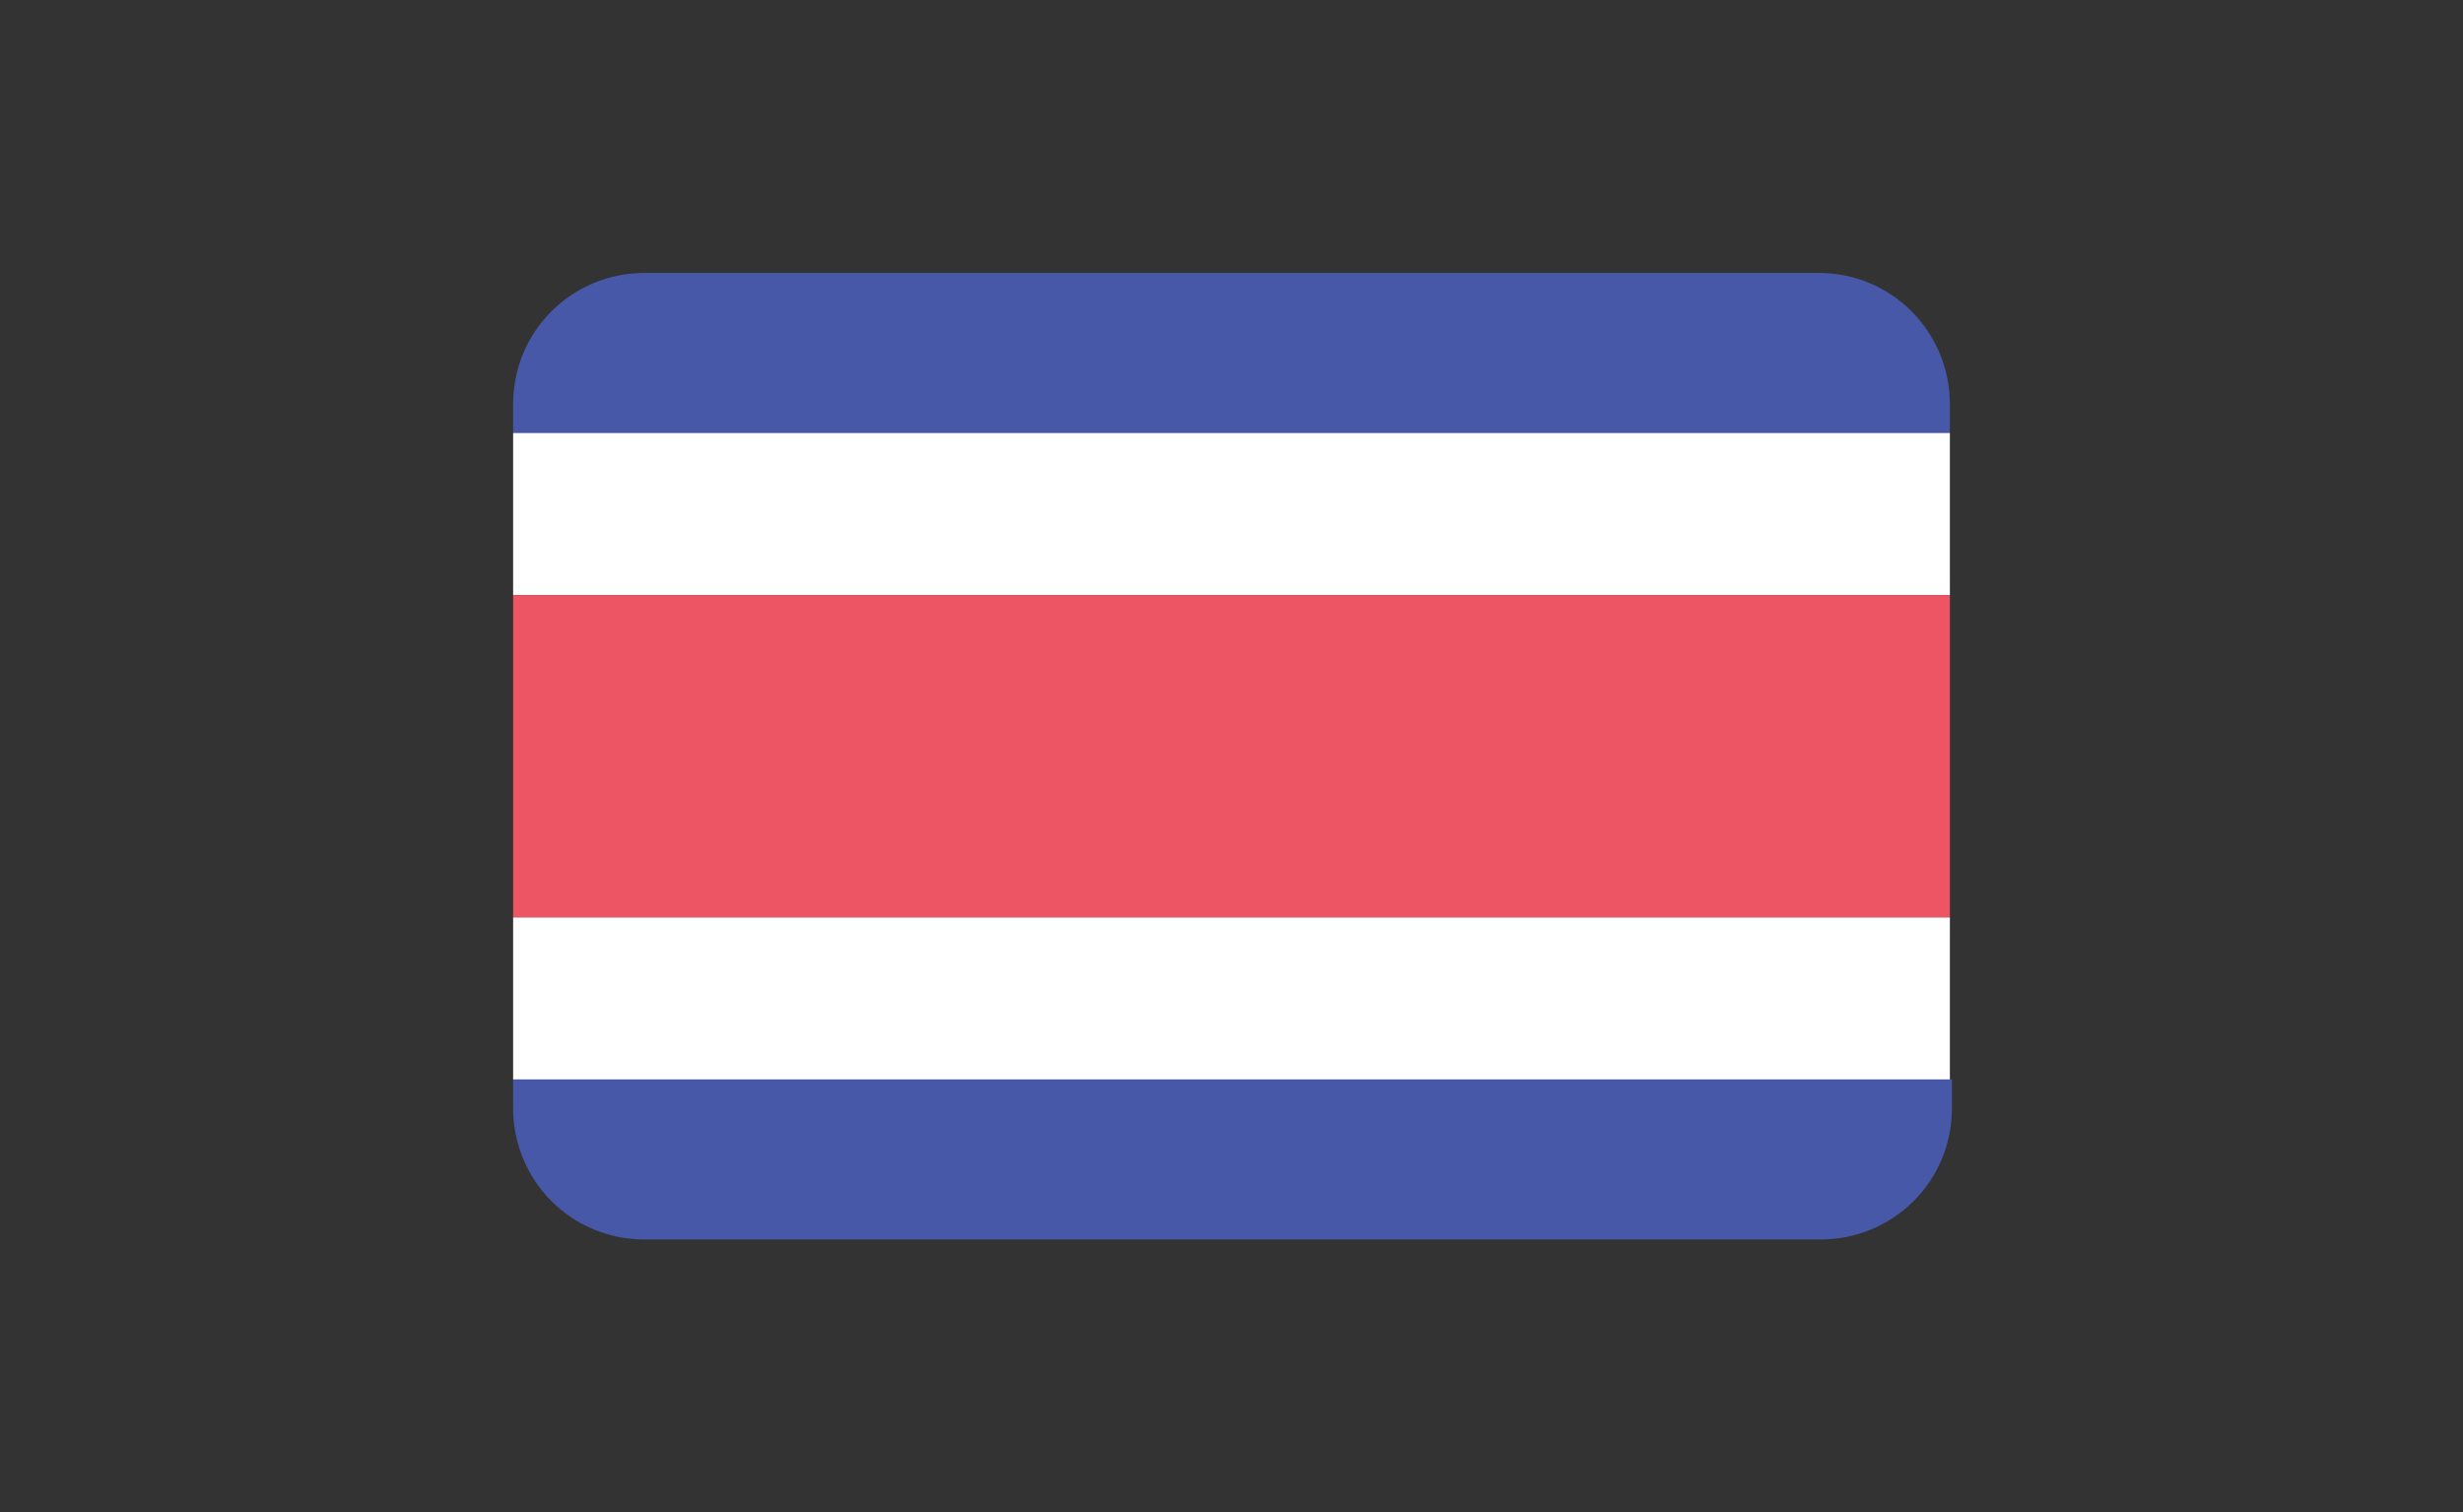
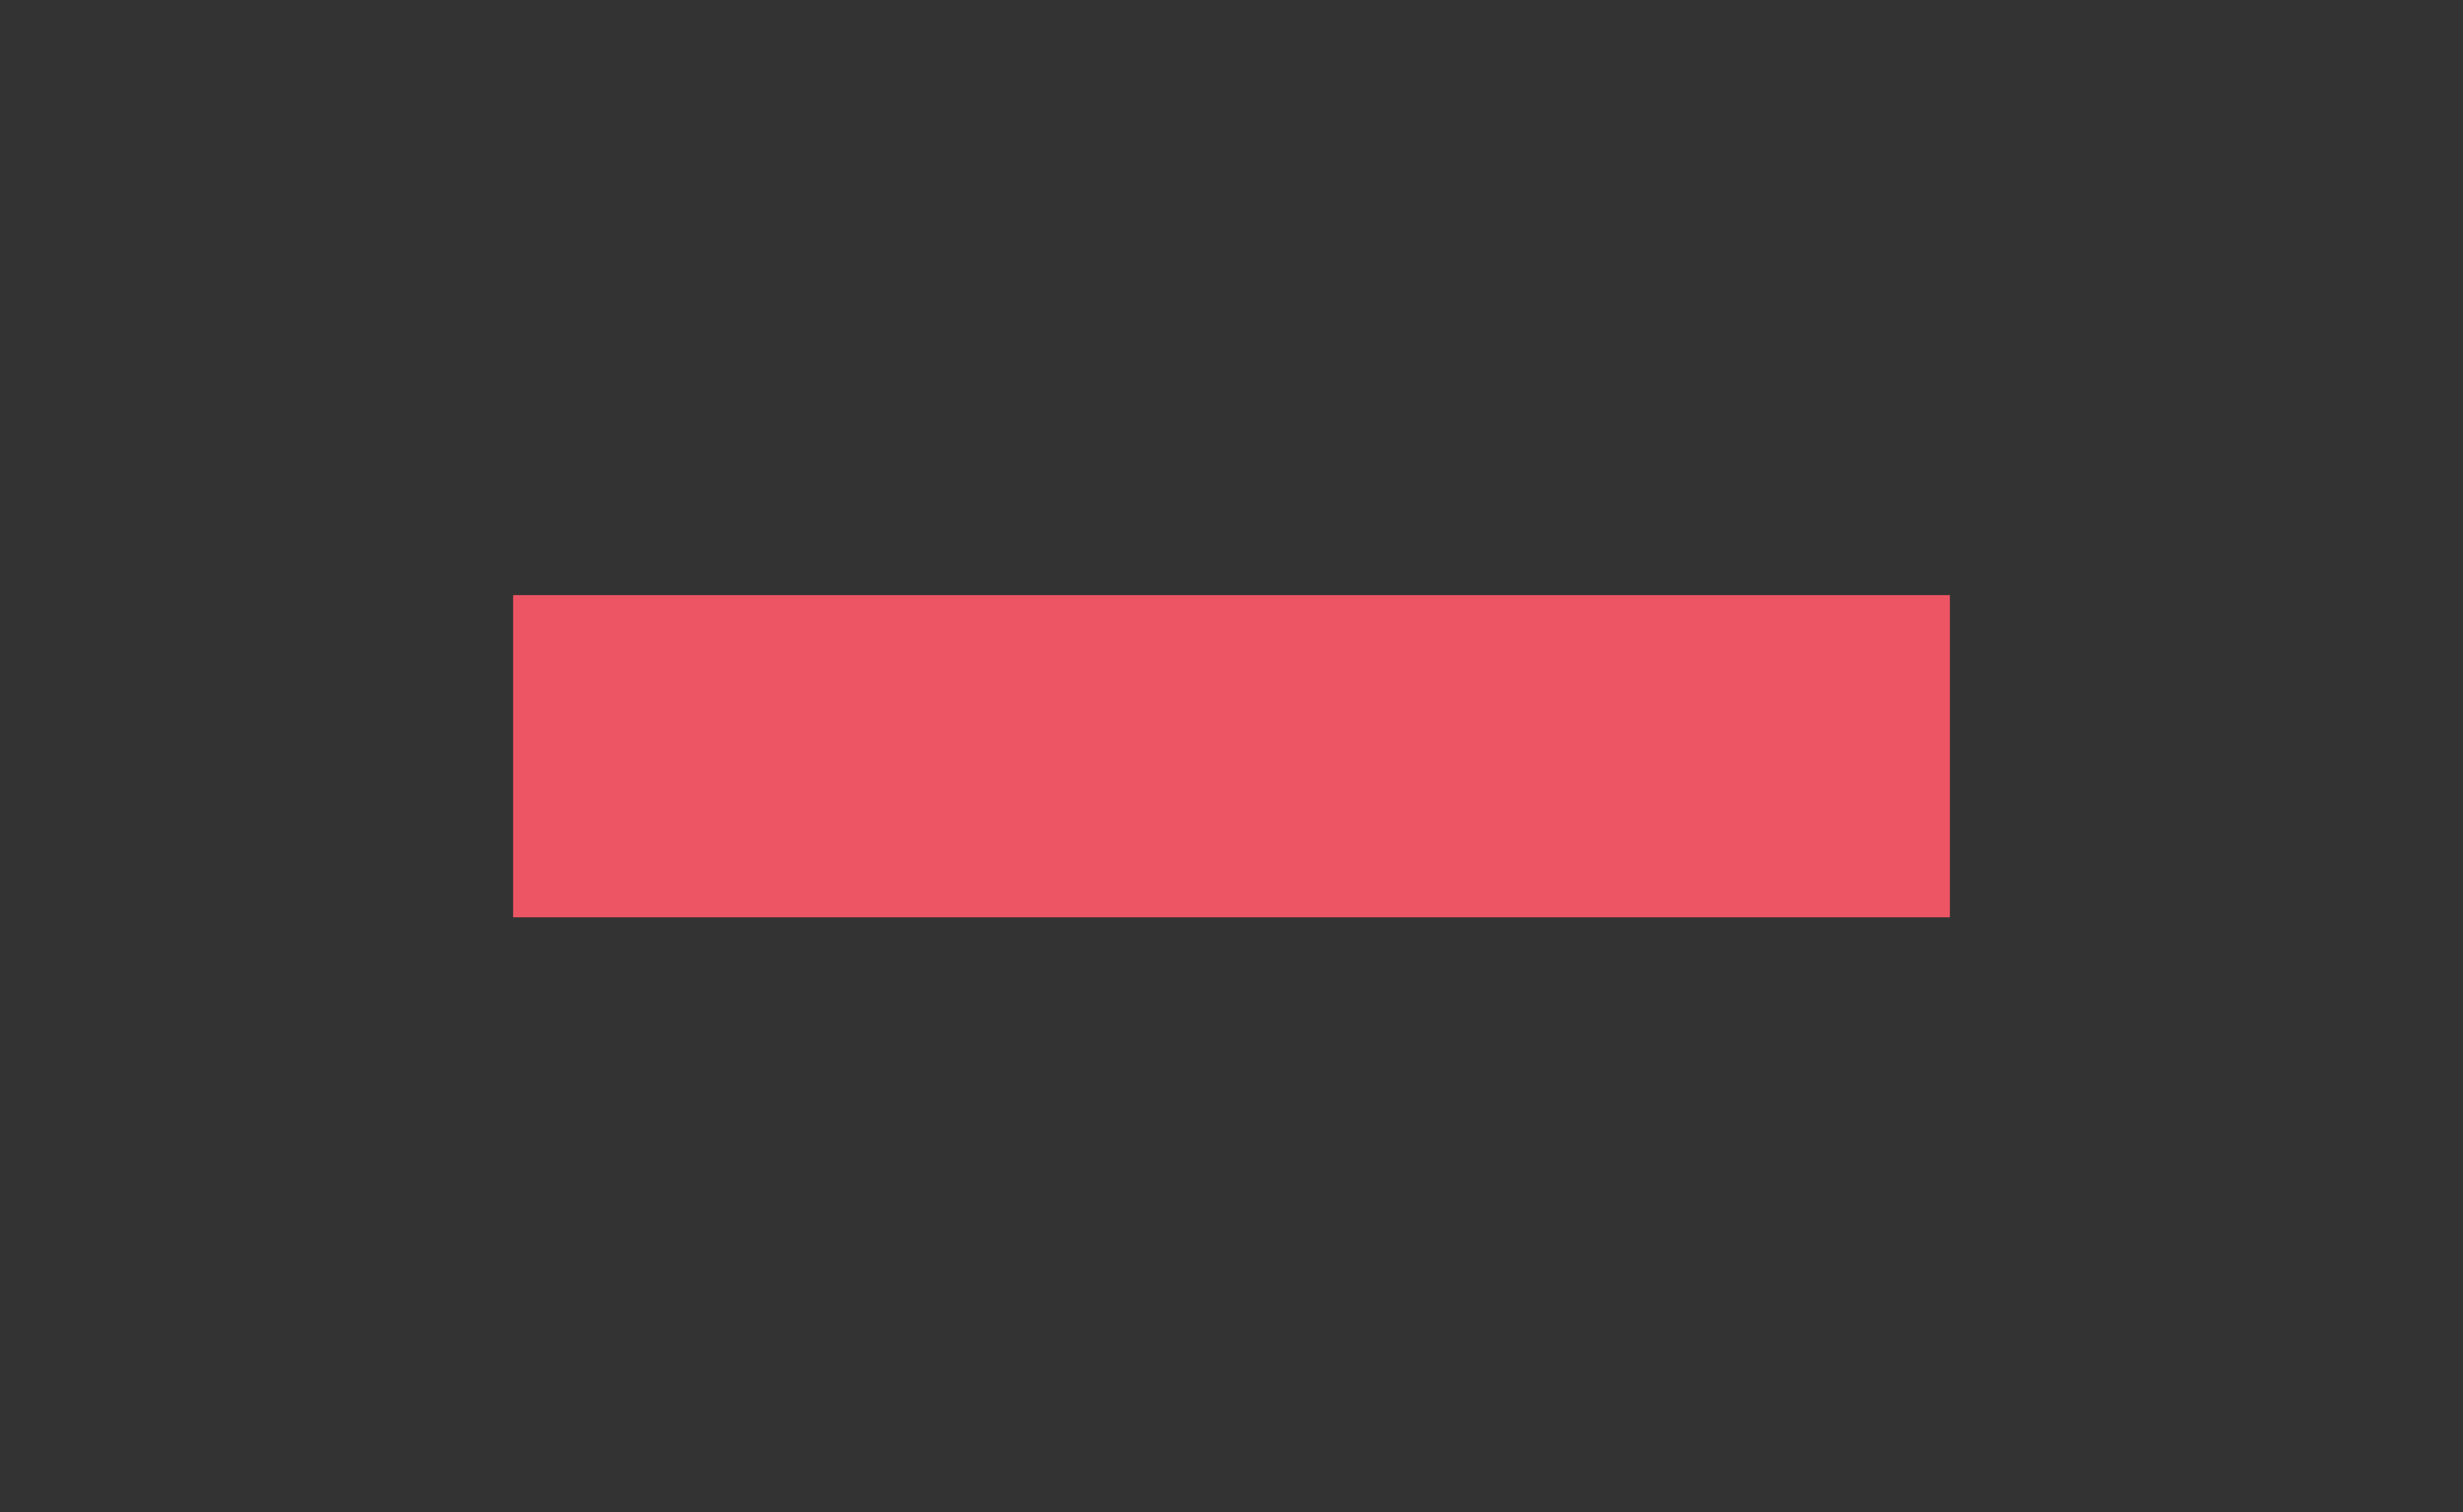
<svg xmlns="http://www.w3.org/2000/svg" version="1.1" id="Capa_1" x="0px" y="0px" viewBox="0 0 120 73.7" style="enable-background:new 0 0 120 73.7;" xml:space="preserve">
  <rect x="0" y="0" width="120" height="73.7" fill="#333333" stroke="none" />
  <style type="text/css"> .st0{fill:#4758A9;} .st1{fill:#FFFFFF;} .st2{fill:#ED5565;} </style>
  <g>
-     <path class="st0" d="M25,54c0,3.5,2.8,6.4,6.4,6.4h57.3c3.5,0,6.4-2.8,6.4-6.4v-1.4H25V54z" />
-     <path class="st0" d="M88.6,13.3H31.4c-3.5,0-6.4,2.8-6.4,6.4v1.4h70v-1.4C95,16.2,92.2,13.3,88.6,13.3z" />
-     <rect x="25" y="44.7" class="st1" width="70" height="7.9" />
-     <rect x="25" y="21.1" class="st1" width="70" height="7.9" />
    <rect x="25" y="29" class="st2" width="70" height="15.7" />
  </g>
</svg>